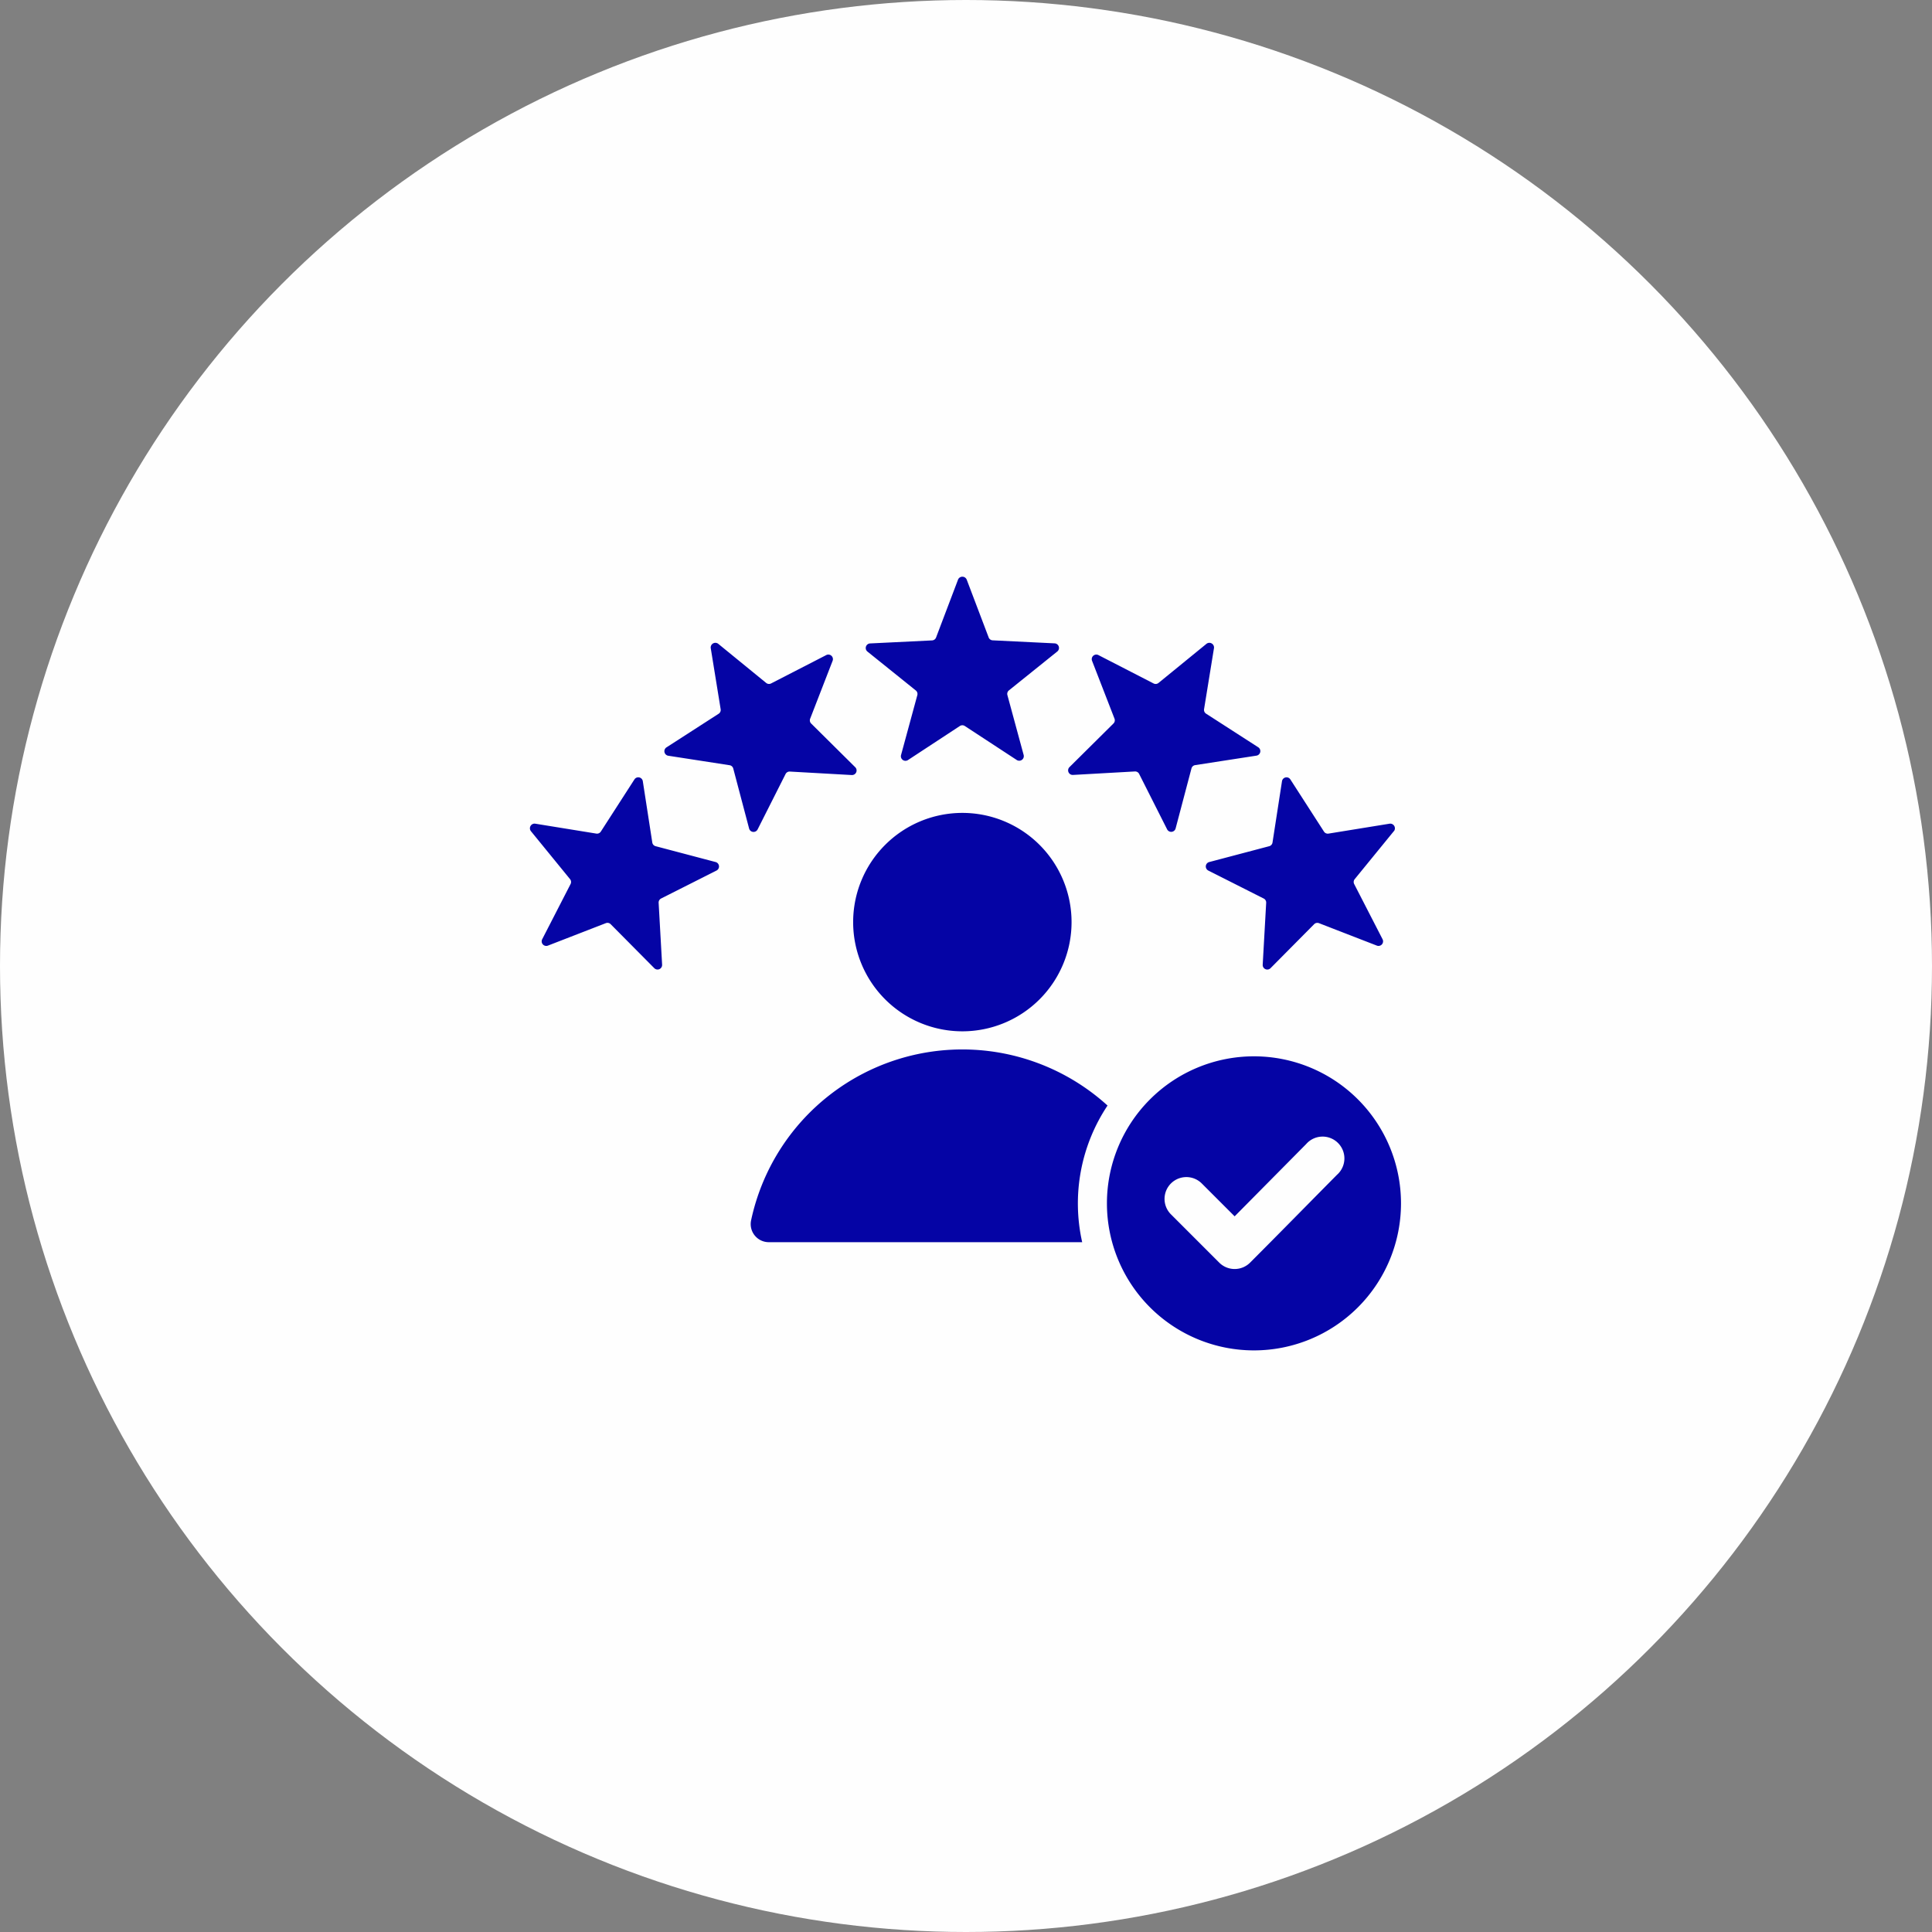
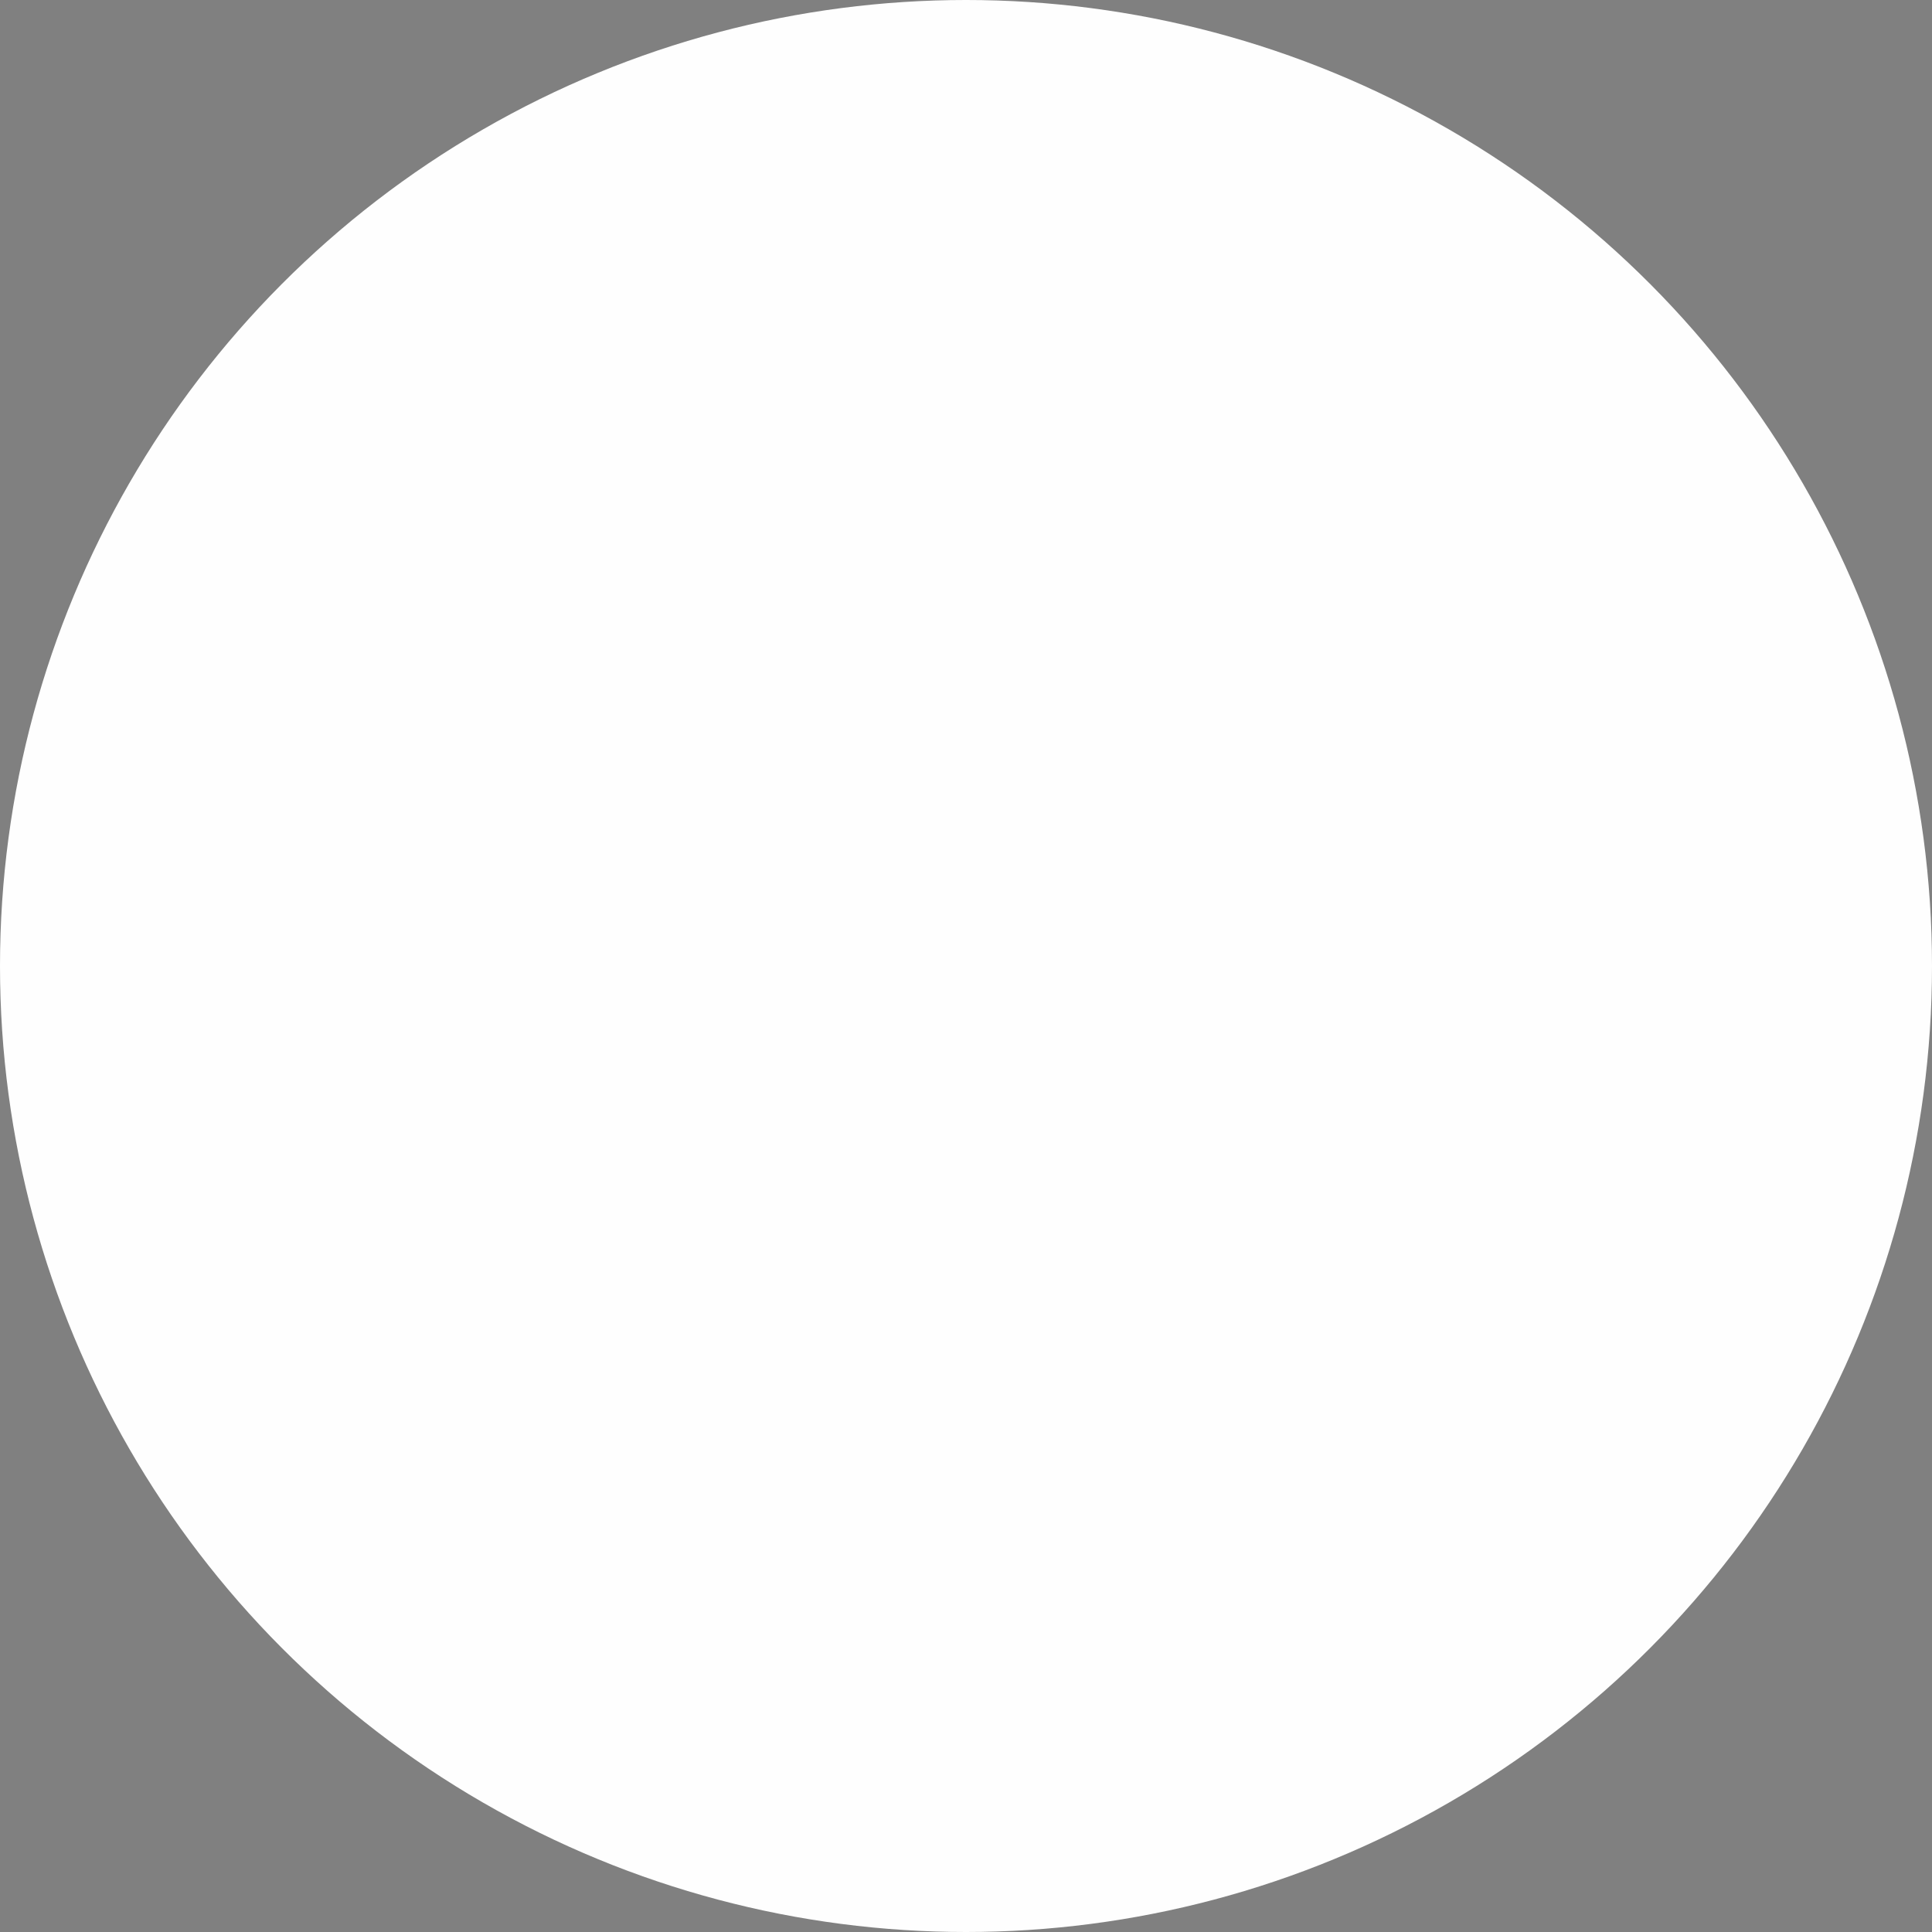
<svg xmlns="http://www.w3.org/2000/svg" width="124" height="124" viewBox="0 0 124 124">
  <rect x="0" y="0" width="124" height="124" fill="#808080" stroke="none" />
  <g id="Group_14123" data-name="Group 14123" transform="translate(-266 -1868)">
    <circle id="Ellipse_10" data-name="Ellipse 10" cx="62" cy="62" r="62" transform="translate(266 1868)" fill="#fefefe" />
-     <path id="Path_1154" data-name="Path 1154" d="M44.041,43.007l1.412,3.72a.289.289,0,0,0,.261.189l3.974.194a.294.294,0,0,1,.17.523l-3.1,2.493a.289.289,0,0,0-.1.307L47.7,54.272a.294.294,0,0,1-.445.323l-3.329-2.179a.289.289,0,0,0-.322,0L40.276,54.6a.294.294,0,0,1-.445-.323l1.044-3.839a.289.289,0,0,0-.1-.307l-3.1-2.493a.294.294,0,0,1,.17-.523l3.974-.194a.289.289,0,0,0,.261-.189l1.412-3.72a.3.3,0,0,1,.55,0ZM62.482,73.615a9.437,9.437,0,1,1-9.437,9.437A9.437,9.437,0,0,1,62.482,73.615Zm-1.24,10.27-2.109-2.109a1.4,1.4,0,0,0-1.98,1.98l3.1,3.1a1.4,1.4,0,0,0,1.98,0c1.869-1.869,3.718-3.76,5.579-5.638a1.4,1.4,0,1,0-1.982-1.969ZM43.766,57.992A7.009,7.009,0,1,1,36.757,65,7.009,7.009,0,0,1,43.766,57.992ZM31.348,85.544H51.457a11.325,11.325,0,0,1,1.627-8.77,13.863,13.863,0,0,0-22.876,7.363A1.161,1.161,0,0,0,31.348,85.544ZM71.465,59.158,68.95,62.241a.289.289,0,0,0-.034.32L70.736,66.1a.294.294,0,0,1-.368.409L66.658,65.07a.289.289,0,0,0-.315.067l-2.8,2.824a.294.294,0,0,1-.5-.224l.223-3.972a.289.289,0,0,0-.161-.279l-3.552-1.793a.294.294,0,0,1,.057-.547l3.847-1.016a.289.289,0,0,0,.216-.24l.608-3.932a.294.294,0,0,1,.538-.114l2.155,3.345a.289.289,0,0,0,.294.131l3.927-.637a.3.3,0,0,1,.275.476ZM59.917,47.409a.3.3,0,0,0-.476-.275l-3.083,2.515a.289.289,0,0,1-.32.034L52.5,47.863a.294.294,0,0,0-.409.368l1.439,3.709a.289.289,0,0,1-.067.315l-2.824,2.8a.294.294,0,0,0,.224.5l3.972-.223a.289.289,0,0,1,.279.161l1.793,3.552a.294.294,0,0,0,.547-.057l1.016-3.847a.289.289,0,0,1,.24-.216l3.932-.608a.294.294,0,0,0,.114-.538l-3.345-2.155a.289.289,0,0,1-.131-.294ZM16.342,58.682l3.928.637a.289.289,0,0,0,.294-.131l2.155-3.345a.294.294,0,0,1,.538.114l.608,3.932a.289.289,0,0,0,.216.24l3.847,1.016a.294.294,0,0,1,.058.547l-3.552,1.793a.289.289,0,0,0-.161.279l.223,3.972a.294.294,0,0,1-.5.224l-2.8-2.824a.289.289,0,0,0-.315-.067l-3.709,1.439A.294.294,0,0,1,16.8,66.1l1.819-3.539a.289.289,0,0,0-.034-.32l-2.515-3.083a.3.3,0,0,1,.275-.476Zm11.75-11.548a.3.3,0,0,0-.476.275l.637,3.927a.289.289,0,0,1-.131.294l-3.345,2.155a.294.294,0,0,0,.114.538l3.932.608a.289.289,0,0,1,.24.216l1.016,3.847a.294.294,0,0,0,.547.057L32.418,55.5a.289.289,0,0,1,.279-.161l3.972.223a.294.294,0,0,0,.224-.5l-2.824-2.8A.289.289,0,0,1,34,51.94l1.439-3.709a.294.294,0,0,0-.409-.368l-3.538,1.819a.289.289,0,0,1-.32-.034Z" transform="translate(284 1862.182)" fill="#0504a5" fill-rule="evenodd" />
  </g>
</svg>